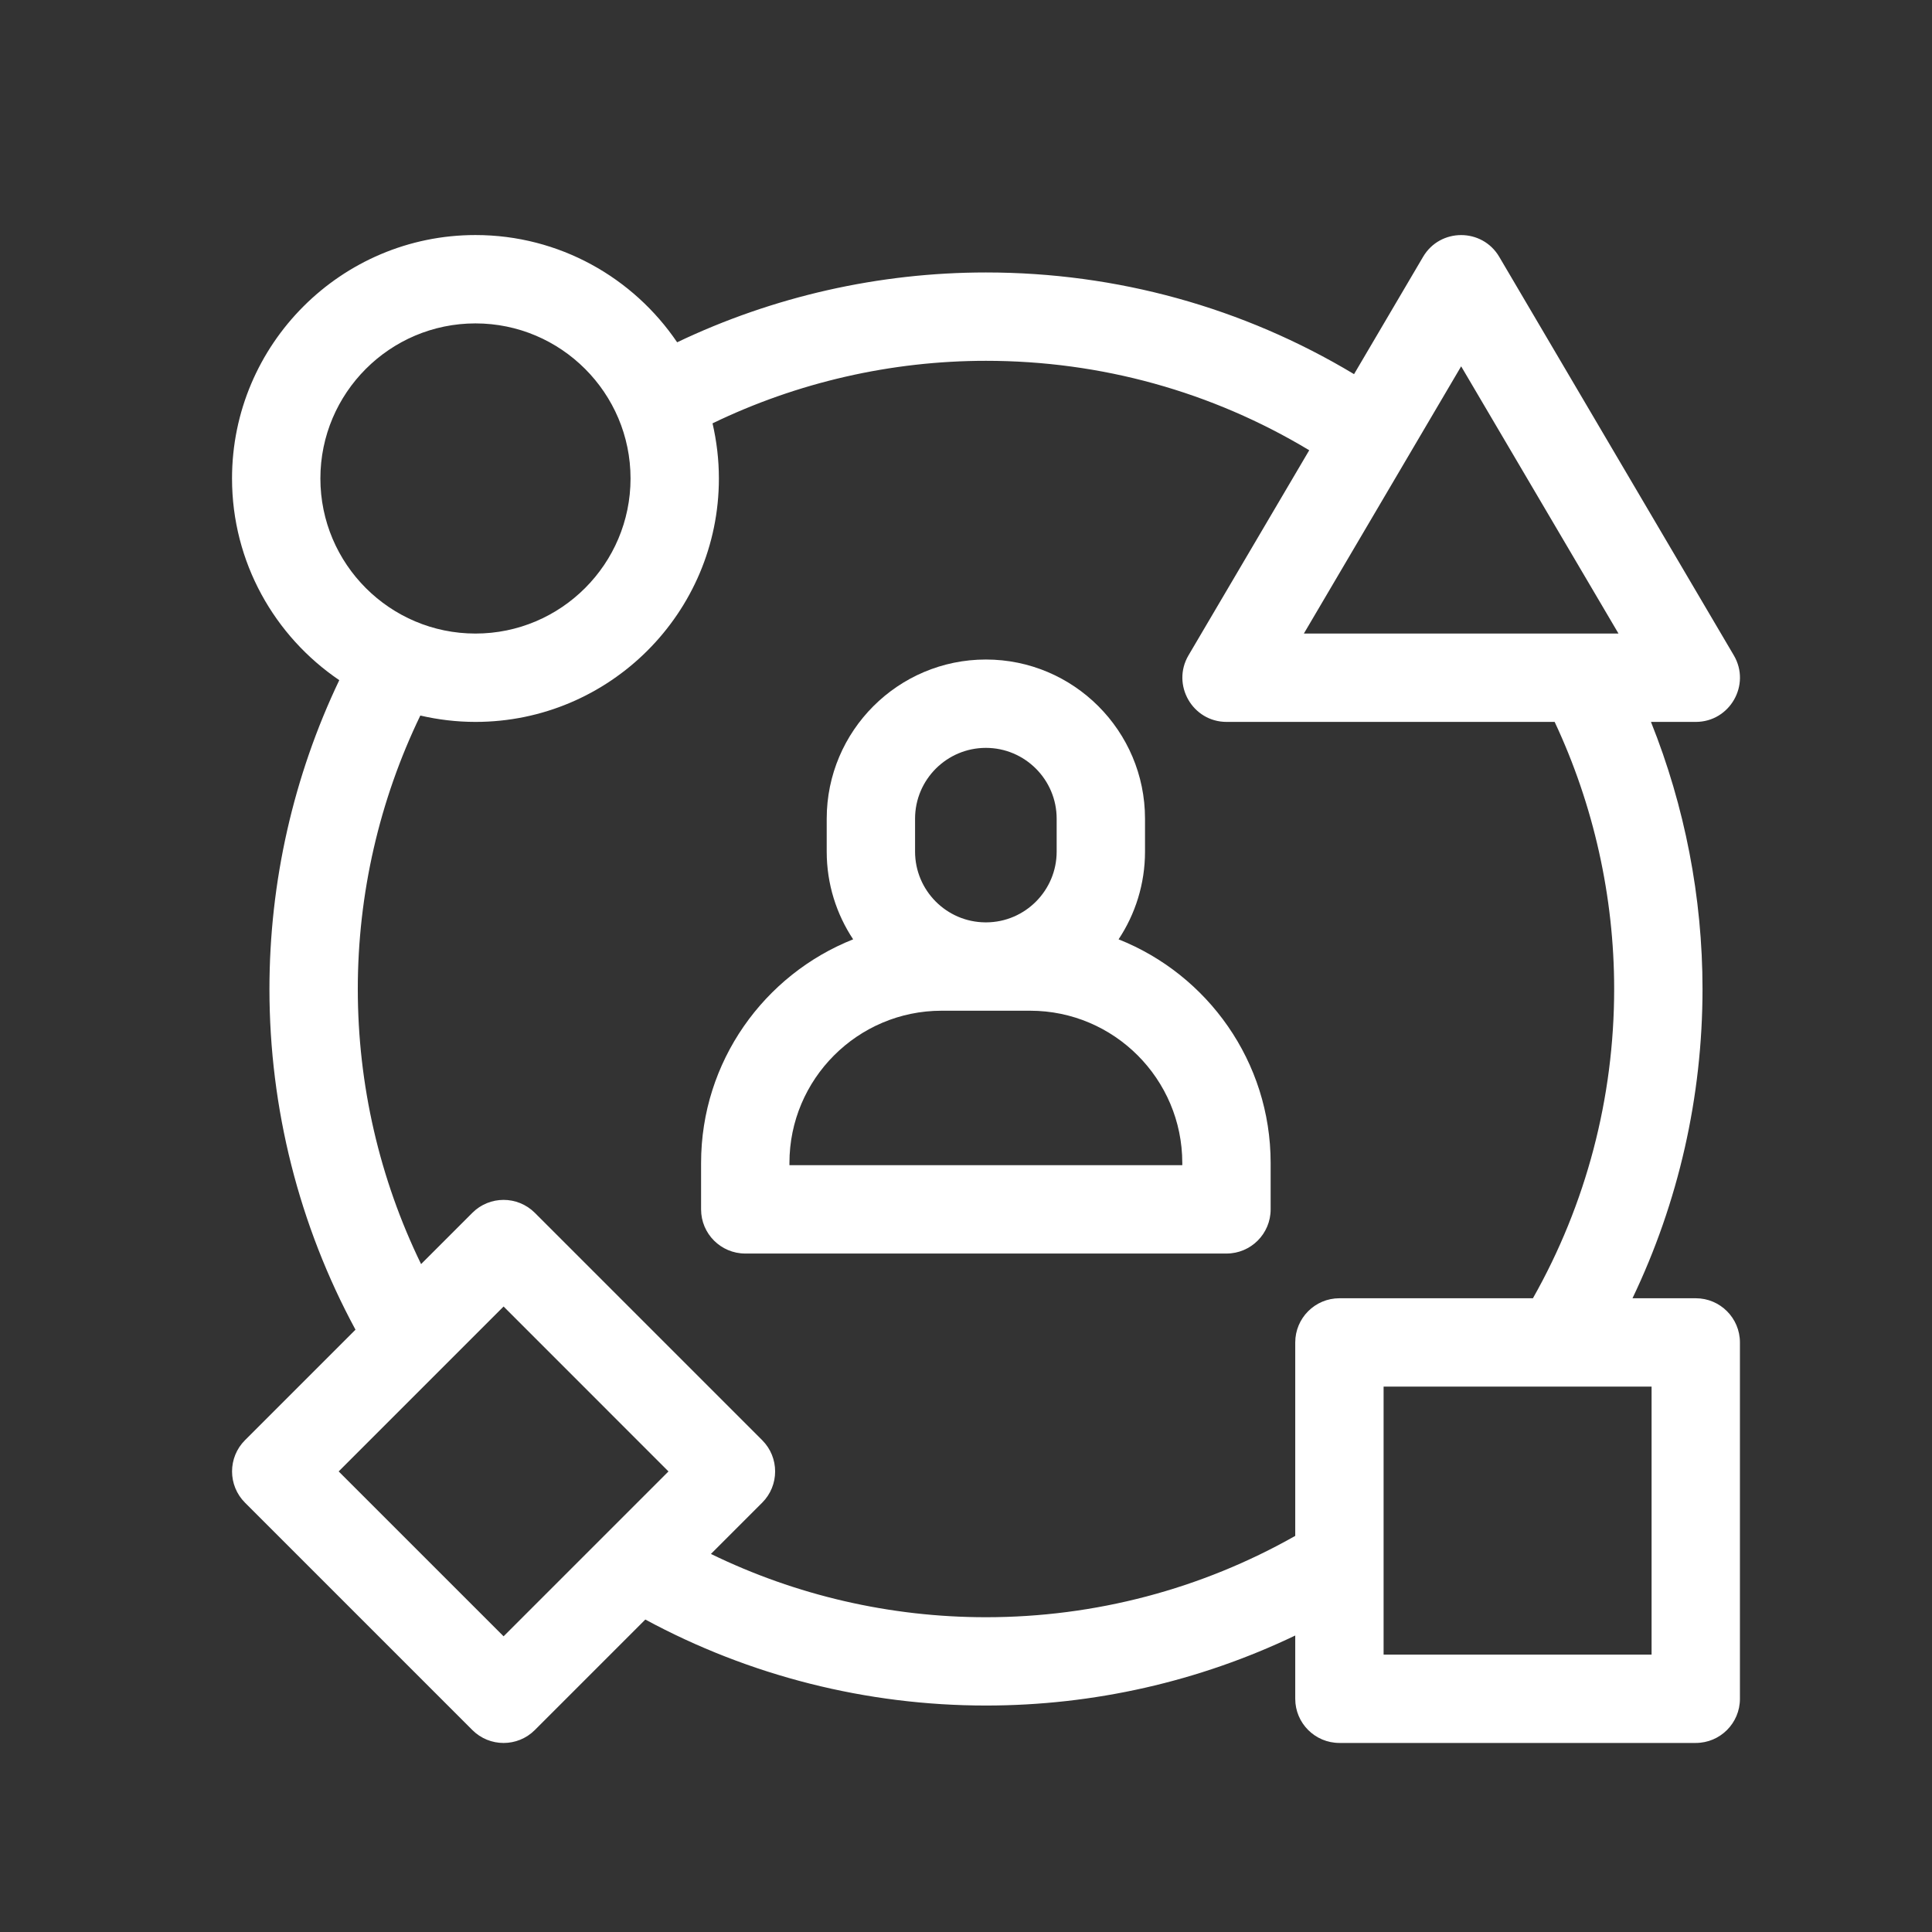
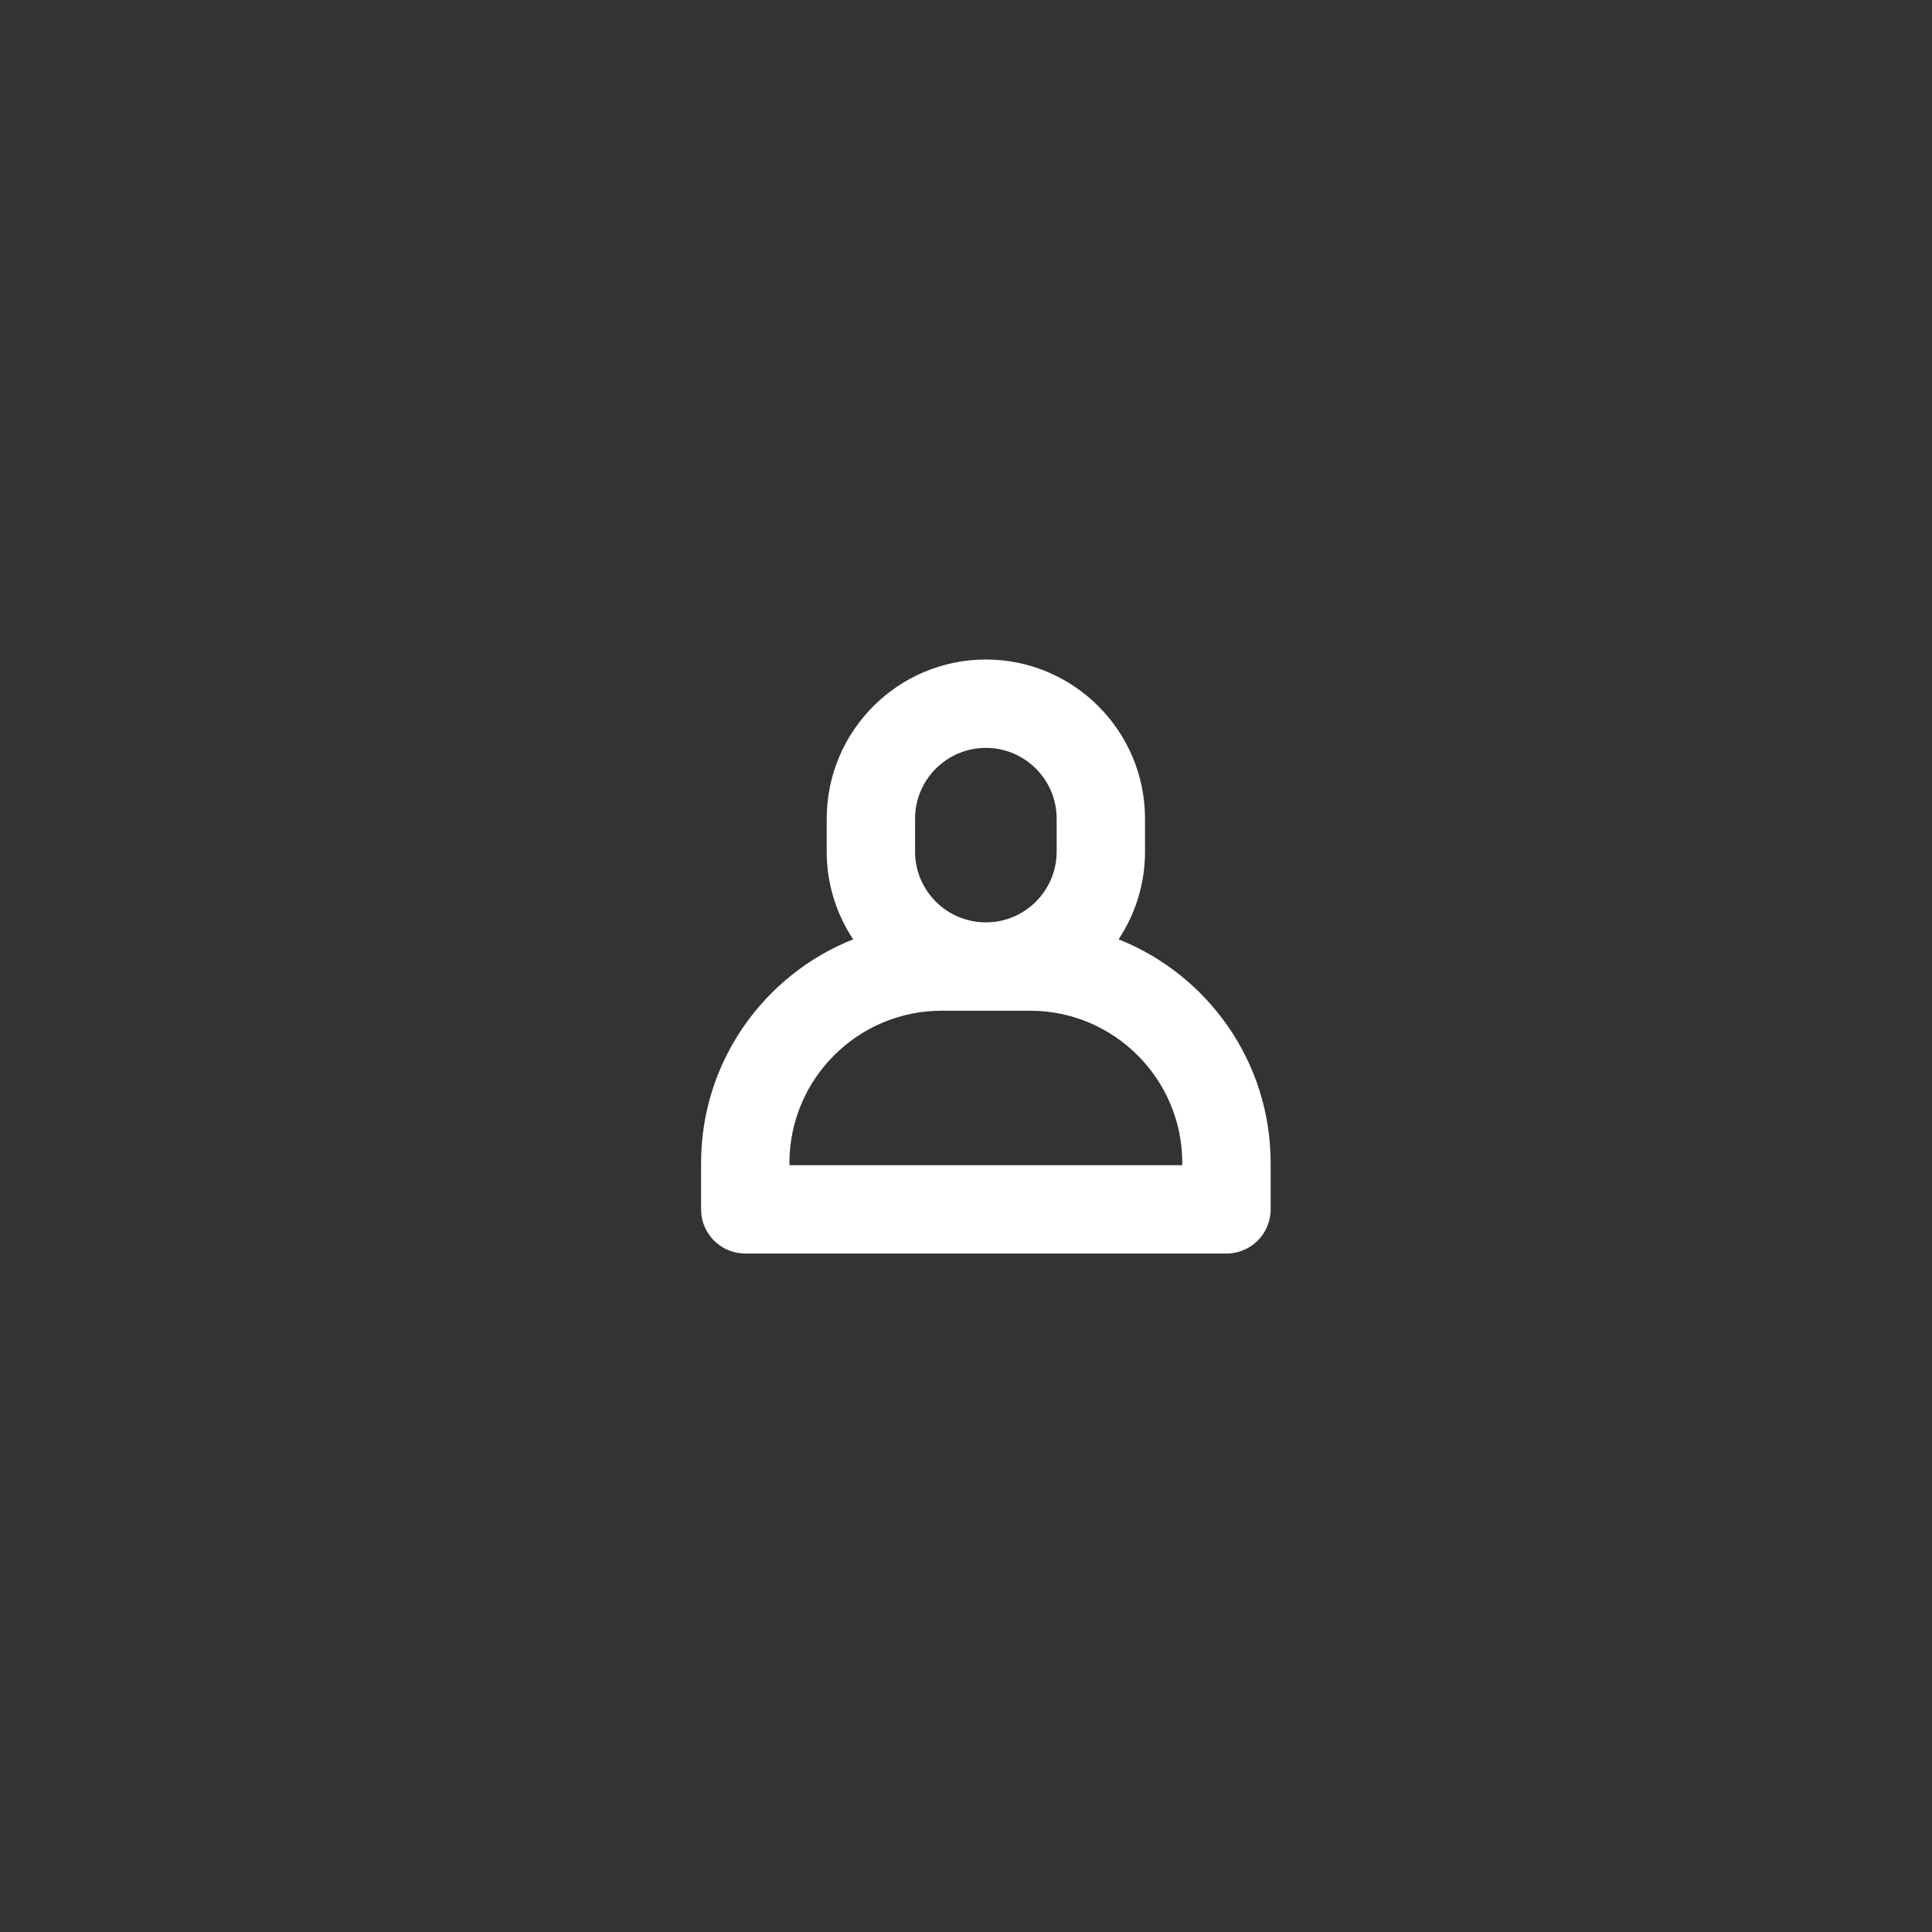
<svg xmlns="http://www.w3.org/2000/svg" width="41" height="41" viewBox="0 0 41 41" fill="none">
  <rect x="0" y="0" width="41" height="41" fill="#333333" stroke="none" />
  <path d="M23.738 19.934C24.092 19.4 24.299 18.76 24.299 18.072V17.374C24.299 15.511 22.784 13.996 20.922 13.996C19.059 13.996 17.544 15.511 17.544 17.374V18.072C17.544 18.76 17.751 19.4 18.105 19.934C16.217 20.684 14.878 22.528 14.878 24.68V25.665C14.878 26.182 15.298 26.602 15.816 26.602H26.028C26.546 26.602 26.965 26.182 26.965 25.665V24.68C26.965 22.528 25.626 20.684 23.738 19.934ZM19.419 17.374C19.419 16.545 20.093 15.871 20.922 15.871C21.75 15.871 22.424 16.545 22.424 17.374V18.072C22.424 18.897 21.756 19.569 20.933 19.574H20.911C20.087 19.569 19.419 18.897 19.419 18.072V17.374ZM25.09 24.727H16.753V24.68C16.753 22.899 18.202 21.449 19.983 21.449H21.861C23.642 21.449 25.09 22.899 25.09 24.68V24.727H25.09Z" fill="white" />
-   <path d="M35.987 27.551H34.644C35.62 25.513 36.13 23.273 36.13 20.988C36.13 19.045 35.754 17.113 35.036 15.32H35.987C36.71 15.32 37.162 14.532 36.794 13.907L31.816 5.45C31.454 4.835 30.562 4.835 30.2 5.45L28.735 7.94C26.38 6.525 23.7 5.782 20.924 5.782C18.652 5.782 16.405 6.292 14.37 7.264C13.44 5.892 11.869 4.988 10.09 4.988C7.242 4.988 4.924 7.306 4.924 10.154C4.924 11.933 5.828 13.504 7.2 14.434C6.228 16.469 5.718 18.716 5.718 20.988C5.718 23.522 6.347 26.006 7.544 28.218L5.199 30.563C4.833 30.929 4.833 31.523 5.199 31.889L10.024 36.714C10.39 37.08 10.984 37.08 11.35 36.714L13.695 34.369C15.906 35.565 18.39 36.194 20.924 36.194C23.209 36.194 25.448 35.684 27.487 34.708V36.051C27.487 36.569 27.907 36.988 28.425 36.988H35.987C36.504 36.988 36.924 36.569 36.924 36.051V28.489C36.924 27.971 36.504 27.551 35.987 27.551ZM31.008 7.774L34.347 13.445C33.736 13.445 28.68 13.445 27.67 13.445L31.008 7.774ZM10.09 6.863C11.905 6.863 13.381 8.34 13.381 10.154C13.381 11.969 11.905 13.445 10.09 13.445C8.275 13.445 6.799 11.969 6.799 10.154C6.799 8.34 8.275 6.863 10.09 6.863ZM10.687 34.725L7.187 31.226L10.687 27.726L14.186 31.226L10.687 34.725ZM20.924 34.32C18.891 34.32 16.896 33.858 15.087 32.977L16.175 31.889C16.541 31.523 16.541 30.929 16.175 30.563L11.35 25.738C10.983 25.372 10.39 25.372 10.024 25.738L8.936 26.826C8.055 25.016 7.593 23.021 7.593 20.988C7.593 18.974 8.051 16.983 8.92 15.185C9.296 15.272 9.688 15.32 10.09 15.32C12.939 15.32 15.256 13.003 15.256 10.154C15.256 9.752 15.208 9.361 15.121 8.984C16.919 8.115 18.91 7.657 20.924 7.657C23.363 7.657 25.716 8.311 27.784 9.555L25.222 13.907C24.855 14.531 25.306 15.32 26.03 15.32H32.992C33.819 17.081 34.255 19.028 34.255 20.988C34.255 23.299 33.66 25.557 32.531 27.551H28.425C27.907 27.551 27.487 27.971 27.487 28.489V32.594C25.493 33.724 23.235 34.32 20.924 34.32ZM35.049 35.113H29.362V29.426H35.049V35.113Z" fill="white" />
</svg>